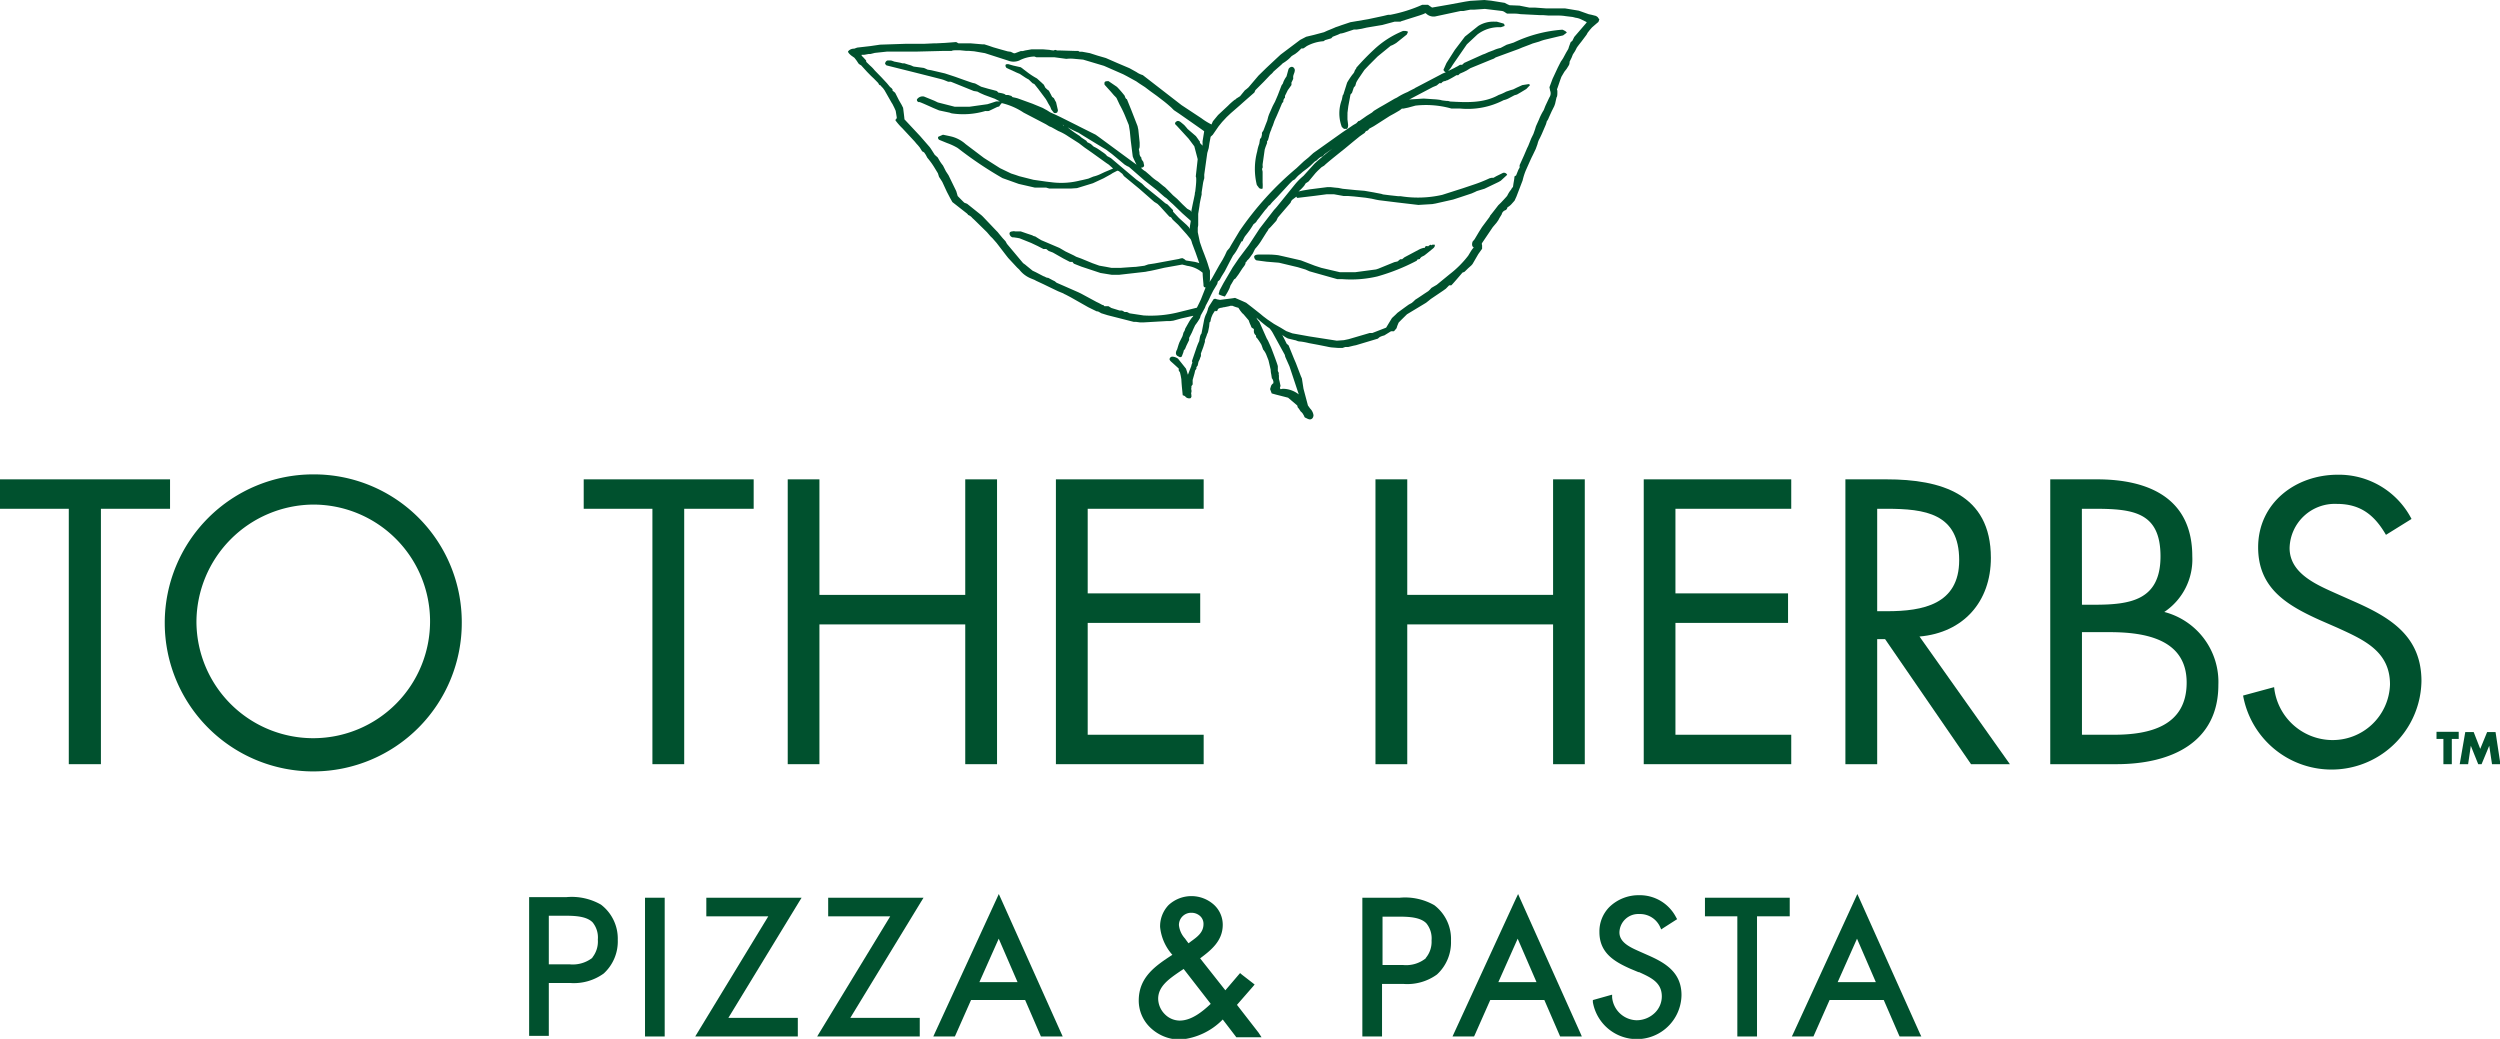
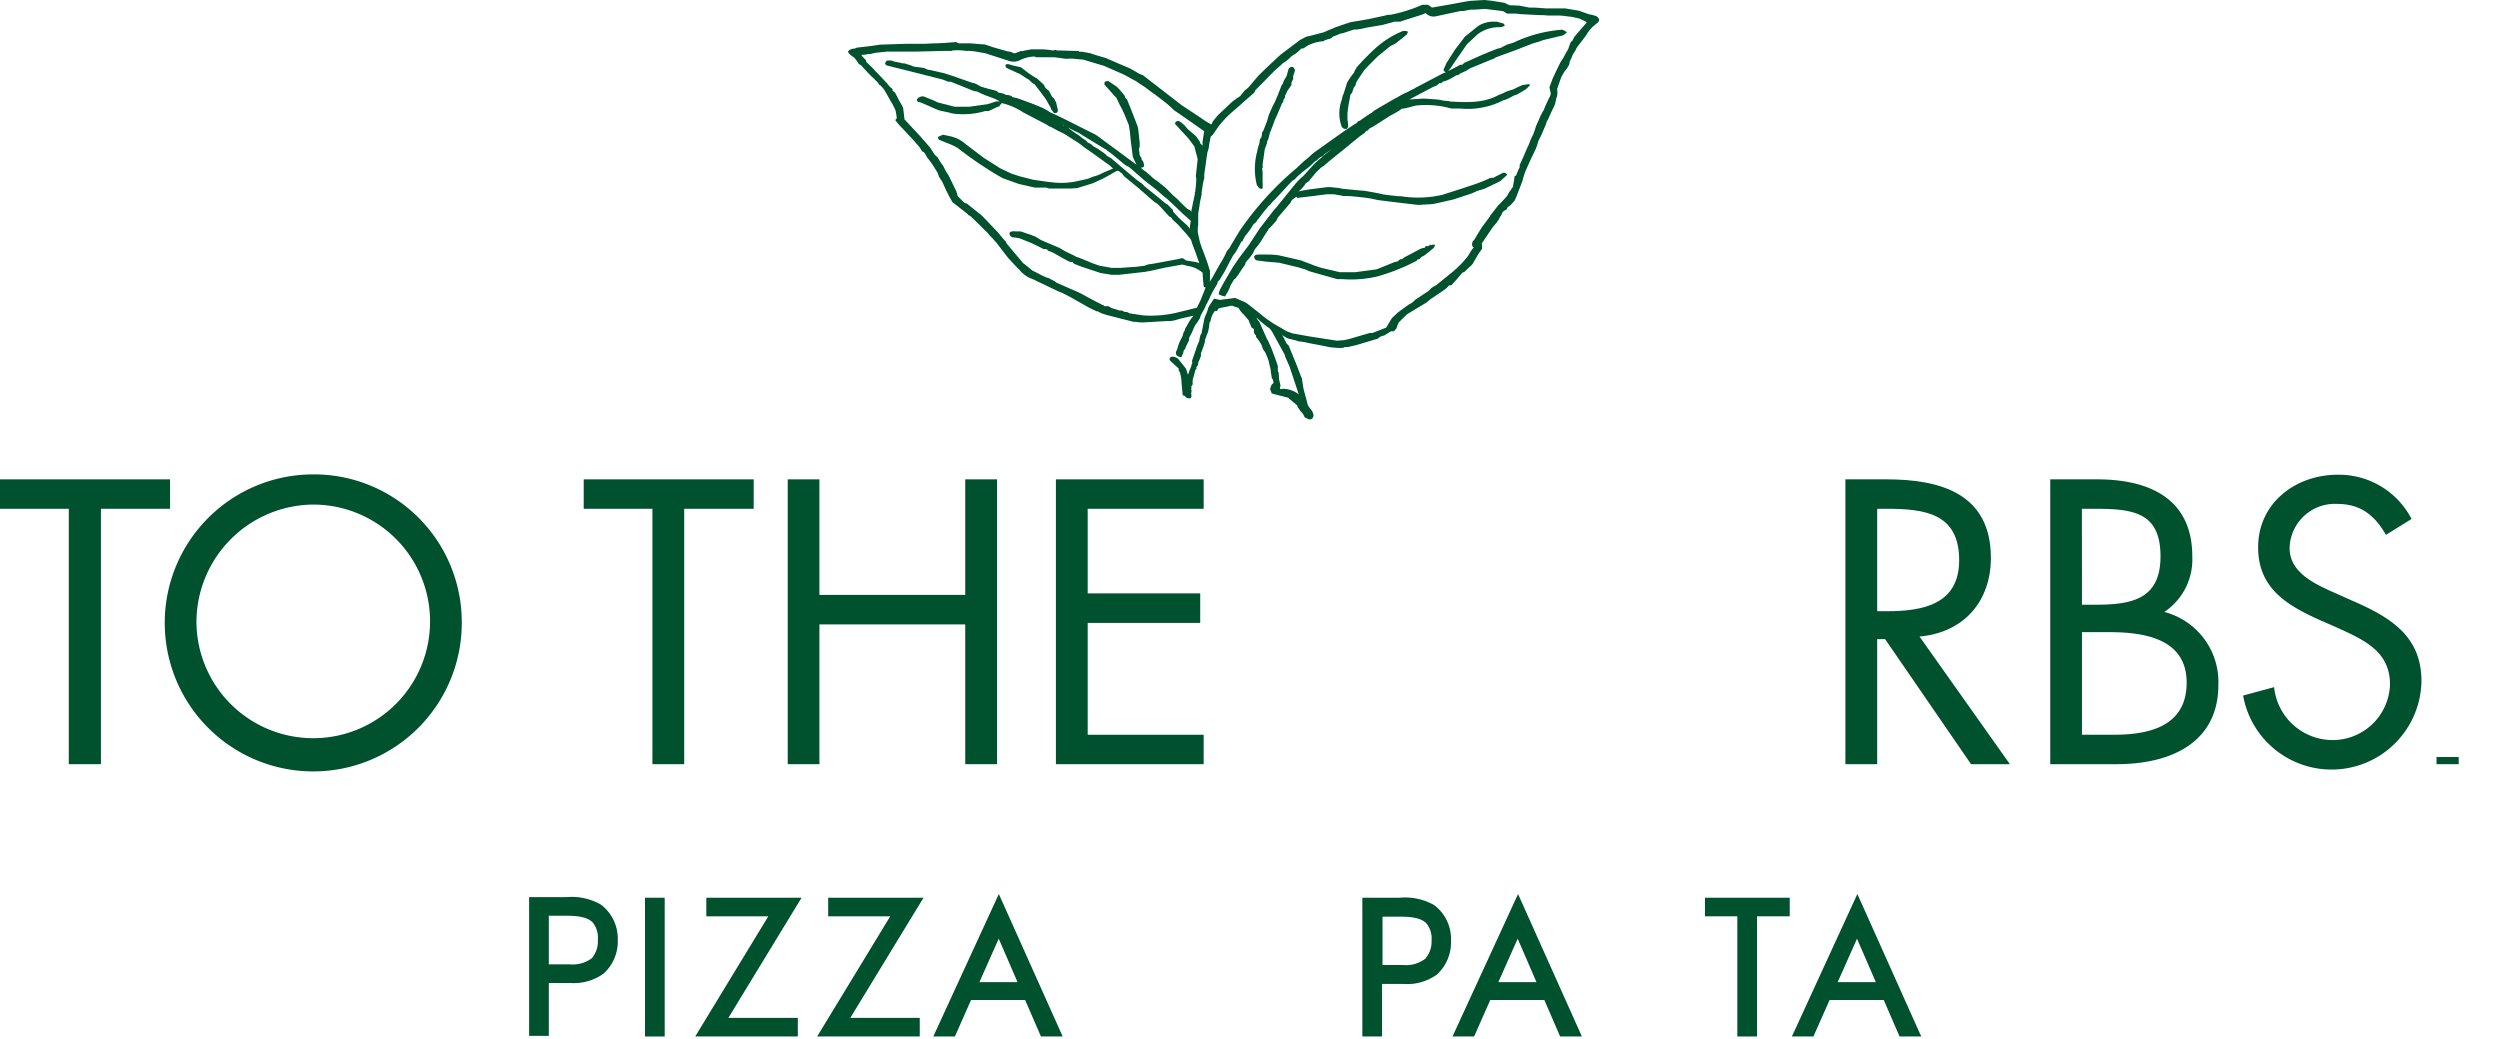
<svg xmlns="http://www.w3.org/2000/svg" viewBox="0 0 297.28 123.53">
  <defs>
    <style>.cls-1{fill:#00512e;}</style>
  </defs>
  <g id="レイヤー_2" data-name="レイヤー 2">
    <g id="レイヤー_1-2" data-name="レイヤー 1">
      <path class="cls-1" d="M54.91,74A17.66,17.66,0,1,1,37.25,56.41,17.57,17.57,0,0,1,54.91,74Zm-31.55,0a13.89,13.89,0,1,0,13.89-14A14,14,0,0,0,23.36,73.93Z" />
      <path class="cls-1" d="M81.36,90.87H77.58V60.5H69.41V57H89.62v3.5H81.36Z" />
      <path class="cls-1" d="M12,90.87H8.18V60.5H0V57H20.22v3.5H12Z" />
      <path class="cls-1" d="M114.78,70.74V57h3.78V90.87h-3.78V74.25H97.44V90.87H93.67V57h3.77V70.74Z" />
      <path class="cls-1" d="M125.56,57h17.57v3.5H129.34V70.56h13.38v3.51H129.34v13.3h13.79v3.5H125.56Z" />
-       <path class="cls-1" d="M184.68,70.74V57h3.77V90.87h-3.77V74.25H167.34V90.87h-3.78V57h3.78V70.74Z" />
-       <path class="cls-1" d="M195.46,57H213v3.5H199.23V70.56h13.39v3.51H199.23v13.3H213v3.5H195.46Z" />
      <path class="cls-1" d="M223.22,90.87h-3.78V57h4.9c6.43,0,12.4,1.71,12.4,9.34,0,5.22-3.28,8.9-8.49,9.35L239,90.87h-4.62L224.16,76h-.94Zm0-18.19h1.17c4.26,0,8.58-.81,8.58-6.07,0-5.57-4.09-6.11-8.63-6.11h-1.12Z" />
      <path class="cls-1" d="M243.8,57h5.57c6.15,0,11.32,2.25,11.32,9.16a7.51,7.51,0,0,1-3.33,6.61,8.6,8.6,0,0,1,6.43,8.67c0,6.74-5.44,9.43-12.13,9.43H243.8Zm3.77,30.37h3.78c4.22,0,8.67-1,8.67-6.2s-5-6-9.17-6h-3.28Zm0-15.46H249c4.27,0,7.91-.49,7.91-5.75s-3.24-5.66-7.87-5.66h-1.48Z" />
      <path class="cls-1" d="M283.72,63.6c-1.35-2.33-3-3.68-5.84-3.68a5.38,5.38,0,0,0-5.62,5.25c0,2.92,3,4.27,5.3,5.3l2.25,1c4.4,1.93,8.13,4.14,8.13,9.53a10.69,10.69,0,0,1-21.21,1.71l3.69-1A7,7,0,0,0,277.2,88a6.82,6.82,0,0,0,7-6.61c0-3.95-3.1-5.3-6.25-6.74l-2.06-.9c-4-1.8-7.37-3.82-7.37-8.67,0-5.26,4.44-8.63,9.47-8.63a9.72,9.72,0,0,1,8.77,5.26Z" />
-       <path class="cls-1" d="M291.55,90.87h-1v-3h-.82v-.85h2.64v.85h-.82Z" />
-       <path class="cls-1" d="M293.15,87.05h1l.78,2,.82-2h1l.58,3.82h-1L296,88.68h0l-.91,2.19h-.4l-.88-2.19h0l-.32,2.19h-1Z" />
+       <path class="cls-1" d="M291.55,90.87h-1h-.82v-.85h2.64v.85h-.82Z" />
      <polygon class="cls-1" points="78.76 123.25 76.98 123.25 76.7 123.25 76.7 122.97 76.7 107.03 76.7 106.75 76.98 106.75 78.76 106.75 79.04 106.75 79.04 107.03 79.04 122.97 79.04 123.25 78.76 123.25" />
      <polygon class="cls-1" points="84.27 106.75 83.99 106.75 83.99 107.03 83.99 108.68 83.99 108.96 84.27 108.96 91.36 108.96 82.93 122.82 82.67 123.25 83.17 123.25 94.58 123.25 94.87 123.25 94.87 122.97 94.87 121.32 94.87 121.04 94.58 121.04 86.61 121.04 95.06 107.17 95.32 106.75 94.82 106.75 84.27 106.75" />
      <polygon class="cls-1" points="109.82 106.75 109.32 106.75 98.77 106.75 98.48 106.75 98.48 107.03 98.48 108.68 98.48 108.96 98.77 108.96 105.86 108.96 97.43 122.82 97.17 123.25 97.67 123.25 109.09 123.25 109.37 123.25 109.37 122.97 109.37 121.32 109.37 121.04 109.09 121.04 101.11 121.04 109.56 107.17 109.82 106.75" />
      <path class="cls-1" d="M126.2,122.88l-7.17-16-.26-.57-.26.57-7.36,16-.17.37h2.56l.08-.16,1.85-4.18h6.43l1.81,4.18.07.16h2.59ZM121,116.79h-4.54l2.3-5.17Z" />
      <path class="cls-1" d="M187.94,122.88l-7.17-16-.25-.57-.27.57-7.36,16-.17.37h2.56l.08-.16,1.85-4.18h6.43l1.81,4.18.07.16h2.58Zm-5.23-6.09h-4.54l2.3-5.17Z" />
      <path class="cls-1" d="M228.29,122.88l-7.17-16-.26-.57-.26.57-7.35,16-.18.37h2.57l.07-.16,1.85-4.18H224l1.81,4.18.08.16h2.58Zm-5.23-6.09h-4.54l2.3-5.17Z" />
-       <path class="cls-1" d="M149.66,122.8l-2.57-3.31L149,117.3l.19-.23-.23-.18-1.29-1-.21-.18-.18.21-1.57,1.84-3-3.8c1.34-1,2.69-2.09,2.69-4a3.23,3.23,0,0,0-1-2.33,4,4,0,0,0-5.45,0,3.66,3.66,0,0,0-1,2.6,5.82,5.82,0,0,0,1.46,3.31c-2,1.3-4,2.65-4,5.44a4.44,4.44,0,0,0,1.32,3.16,5.12,5.12,0,0,0,3.61,1.48,8,8,0,0,0,5.06-2.39l1.53,2,.08.11h3Zm-8-14.26a1.52,1.52,0,0,1,1.08.42,1.25,1.25,0,0,1,.37.92c0,1-.73,1.52-1.52,2.09l-.26.2-.22-.29-.2-.28a2.78,2.78,0,0,1-.72-1.59A1.45,1.45,0,0,1,141.69,108.54Zm-1.41,12.82a2.51,2.51,0,0,1-1.74-.76,2.67,2.67,0,0,1-.79-1.84c0-1.47,1.32-2.37,2.49-3.18h0l.54-.36,3.22,4.15C143,120.28,141.69,121.36,140.28,121.36Z" />
      <path class="cls-1" d="M170.56,107.64a7,7,0,0,0-4.11-.89H162v16.5h2.34V117h2.53a6,6,0,0,0,4-1.12,5.17,5.17,0,0,0,1.67-4A5.05,5.05,0,0,0,170.56,107.64Zm-1,6.3a3.74,3.74,0,0,1-2.73.81h-2.43V109h1.9c1.22,0,2.58.06,3.3.78a2.83,2.83,0,0,1,.63,2.05A3,3,0,0,1,169.52,113.94Z" />
-       <path class="cls-1" d="M197.43,110.28a2.62,2.62,0,0,0-2.5-1.59,2.24,2.24,0,0,0-2.36,2.19c0,1.19,1.29,1.77,2.32,2.23l1.06.47c2,.88,4,2,4,4.74a5.31,5.31,0,0,1-10.54.85l0-.25.25-.07,1.74-.49.3-.08,0,.31a3,3,0,0,0,2.91,2.73,3.12,3.12,0,0,0,2.19-.9,2.73,2.73,0,0,0,.81-1.93c0-1.65-1.25-2.23-2.7-2.89l-.08,0-1-.42c-1.85-.83-3.64-1.86-3.64-4.34a4.12,4.12,0,0,1,1.2-3,5,5,0,0,1,3.54-1.39,4.85,4.85,0,0,1,4.37,2.62l.13.23-.22.14-1.42.91-.25.17Z" />
      <polygon class="cls-1" points="212.54 106.75 203.02 106.75 202.74 106.75 202.74 107.03 202.74 108.68 202.74 108.96 203.02 108.96 206.59 108.96 206.59 122.97 206.59 123.25 206.87 123.25 208.65 123.25 208.93 123.25 208.93 122.97 208.93 108.96 212.54 108.96 212.82 108.96 212.82 108.68 212.82 107.03 212.82 106.75 212.54 106.75" />
      <path class="cls-1" d="M71.46,107.57a7,7,0,0,0-4.11-.89H62.92v16.5h2.34v-6.29h2.53a6.06,6.06,0,0,0,4-1.13,5.17,5.17,0,0,0,1.67-4A5.08,5.08,0,0,0,71.46,107.57Zm-1,6.31a3.81,3.81,0,0,1-2.73.79H65.26v-5.78h1.9c1.22,0,2.58.06,3.3.78a2.84,2.84,0,0,1,.63,2.06A3.05,3.05,0,0,1,70.42,113.88Z" />
      <path class="cls-1" d="M119.69,8.08l1.22.56.36.15h0l.66.44.2.12.19.1.45.44L123,10l.47.59.89,1.19.17.29c.06.15.36.63.36.63L125,13l.32.42a.41.41,0,0,0,.39-.05.67.67,0,0,0,.09-.26l-.22-.95s-.11-.19-.11-.19l-.14-.28a1.84,1.84,0,0,0-.22-.17l0,0h0s-.18-.35-.18-.35l-.21-.39s-.19-.13-.19-.14l-.22-.2-.19-.37-.81-.74a8.53,8.53,0,0,1-1.17-.76L121.39,8l-.89-.2-.6-.17c-.19,0-.28,0-.33.1v0a.58.58,0,0,0,0,.14A.54.54,0,0,0,119.69,8.08Z" />
      <path class="cls-1" d="M160.59,11.24s.19-.21.18-.2l.21-.63.18-.21.08-.27c0-.13.33-.62.33-.62l.68-1,.56-.59,1-1,.5-.41,1.08-.88c.13,0,.64-.32.64-.32l1.25-1a3.11,3.11,0,0,0,.15-.33.74.74,0,0,0-.33-.1h-.26a11.18,11.18,0,0,0-3.41,2.17,29.42,29.42,0,0,0-2.15,2.21.22.22,0,0,1-.08.17.92.92,0,0,0-.16.34,1.58,1.58,0,0,1-.23.31,9.28,9.28,0,0,0-.62.94l-.41,1.3c0,.09-.11.21-.11.21s-.11.53-.11.53a4.57,4.57,0,0,0,0,3.24l.25.22.35,0c.14-.09.15-.37.15-.43s-.08-.69-.08-.69l0-.5a2.53,2.53,0,0,0,0-.27l.1-.8S160.59,11.24,160.59,11.24Z" />
      <path class="cls-1" d="M153.57,10.11l0-.31a1.54,1.54,0,0,0,.1-.19l.11-.24a2.43,2.43,0,0,1,0-.34l.08-.25a1.24,1.24,0,0,0,.11-.42.4.4,0,0,0-.11-.28.31.31,0,0,0-.29-.13.49.49,0,0,0-.35.27h0s-.24.87-.24.87a3.1,3.1,0,0,0-.36.63l-.08.23v0c-.05.06-.15.21-.15.21s-.45,1.17-.45,1.17l-.33.77-.12.22s-.15.29-.15.29l-.44,1-.09.26-.12.47-.19.48-.26.69c-.08.11-.18.28-.18.28l0,.23-.08.33-.15.19s-.09.56-.09.56a4.47,4.47,0,0,0-.24.89,8,8,0,0,0-.05,4s.14.2.15.2l.12.17c.15.1.33.13.42.05a4.65,4.65,0,0,0,0-.71c0-.57,0-1.28,0-1.28s-.07-.34-.07-.34l.07-.12a1.06,1.06,0,0,0,0-.28v-.14l.06-.42.19-1.34s.09-.28.09-.28.19-.5.19-.5l0-.21a.36.36,0,0,0,.14-.24s.09-.31.09-.32a3.39,3.39,0,0,1,.27-.81c0-.09.19-.5.19-.5l.18-.53s.15-.34.15-.34c.1-.18.77-1.79.77-1.79a1.47,1.47,0,0,1,.14-.14.6.6,0,0,1,.2-.5v-.22l.33-.67Z" />
      <path class="cls-1" d="M150.63,31.12l1.46.12s0,0,0,0l2.22.53.93.28.47.21,3.3.93.56,0a13.62,13.62,0,0,0,4.22-.32A24.1,24.1,0,0,0,168.47,31c.07-.16.14-.16.14-.16a.71.71,0,0,0,.25-.06l0-.06.17-.17.32-.16c.14-.09,1.12-.9,1.12-.9.14-.15.18-.28.13-.4-.27,0-.34,0-.38.1-.07-.19-.21,0-.29,0l-.1.1c-.28-.07-.34,0-.38.11s-.11.08-.13.07a2.2,2.2,0,0,0-.61.22L167,30.6l-.28.23a1.22,1.22,0,0,0-.21,0,1.24,1.24,0,0,0-.18.14l-.15.12-.37.08-1.91.78-.28.09-2.48.33-.5,0-.8,0-.51,0-2.21-.52-.79-.26-1.64-.63-2.09-.48-.59-.13a8.78,8.78,0,0,0-1.23-.08h-1.09c-.32,0-.48.08-.55.2a.49.49,0,0,0,.27.49Z" />
      <path class="cls-1" d="M190,2.05a1.25,1.25,0,0,0-.24-.16l-.5-.13-.34-.07-1.18-.42L186.11,1l-.73,0-1.18,0h-.33l-1.38-.1-.65,0L180.68.67,179.5.62l-.29-.13-.28-.15L177.3.08,176.51,0l-1.67.1-.59.09-1.89.35L170.29.9l-.21-.14-.27-.19c-.14,0-.69,0-.69,0a17.42,17.42,0,0,1-3.79,1.19l-.27,0-.58.14-1.78.38-2.12.36L159.5,3l-.3.11-.39.13c-.1.06-1,.42-1,.42l-.37.17-1.2.32-.92.22-.71.37-2.3,1.73c-.12.1-1.74,1.62-1.74,1.62l-.92.9-1.19,1.4-.22.19-.21.16-.57.7s-.46.29-.46.29a.29.29,0,0,1-.17.13,7.51,7.51,0,0,0-.8.71l-1.19,1.11-.61.74s-.17.38-.17.38a7.67,7.67,0,0,1-1.2-.74L140.5,12.5l-4.61-3.57a2.48,2.48,0,0,1-.75-.36l-.83-.46-1.46-.62L131.5,6.9l-1-.29-.9-.29-.93-.17-.31,0a.55.55,0,0,0-.15-.09l-.24,0h0L126,6l-.21,0-.1,0c-.21-.1-.29-.06-.36,0a3,3,0,0,1-.53-.07l-.73-.06-1.43,0L121.9,6l-.27.07-.24,0-.64.24a.3.3,0,0,1-.25,0l-.31-.15-.36-.05L119,5.88l-.9-.26-.52-.18s-.54-.17-.54-.17l-.25,0-1.4-.12-.27,0h-1.15L113.7,5l-1.3.1-1,.05-.26,0-1.28.06-.75,0h-1l-.45,0-3,.1-1.16.17-1.57.18-.36.13a.87.87,0,0,0-.73.33c0,.2.42.51.42.51l.34.24.24.31.26.39a1.15,1.15,0,0,0,.19.14l.11.06.71.78.46.47.34.32.53.54s.09.28.24.25h0a3.49,3.49,0,0,0,.31.34l.19.26s.79,1.39.79,1.39a2.41,2.41,0,0,0,.15.24l.23.46.16.36s.11.69.11.69a.3.3,0,0,1-.14.36s0,.05,0,.08h0a6.92,6.92,0,0,0,.82.94l1.46,1.57.24.29.15.16.22.27.29.46a.89.89,0,0,1,.25.15l.18.27.18.34a8.75,8.75,0,0,1,.86,1.19l.4.66.13.42.16.24.23.36s.54,1.17.54,1.17l.38.73.28.5L115,25.4c.09.1.12.14.12.16a1.13,1.13,0,0,1,.5.36l.24.22,1.5,1.47.24.28.18.21s.23.22.23.22l.5.57,1.12,1.46s.26.33.26.33l1.06,1.14.25.23a3.33,3.33,0,0,0,1.39,1.06l.42.17.22.12.86.4.72.35,1,.48.66.27c-.06,0,.28.15.28.15l.57.3,2.08,1.18,1,.49a.59.59,0,0,1,.33.1l.23.13.74.23,3.1.79.26,0,.52.07.36,0,2.78-.16.4,0,.4-.05.94-.26,1.42-.32s0,0,0,.06a3.88,3.88,0,0,0-.51.7l-.44.78s0,0,0,0a.84.84,0,0,1-.17.4,1.1,1.1,0,0,0-.08.26l-.07.23-.36.72-.11.3-.17.56c-.24.4-.14.68.09.79l.22.11a.32.32,0,0,0,.14,0,.41.41,0,0,0,.11-.07l.19-.51.05-.22.14-.15.17-.41.32-.66a2.38,2.38,0,0,0,0-.26h0l.33-.64.17-.4.22-.47a6.8,6.8,0,0,0,.58-.87s.08-.3.09-.31l.48-.87.12-.31.12-.22.24-.46.23-.5.28-.56.48-.8a1.87,1.87,0,0,0,.07-.29s.22-.19.22-.19l.23-.42.23-.37.15-.24s.62-1.2.62-1.2l.36-.67a4.61,4.61,0,0,0,.58-.88l.43-.8c.15,0,.16-.09.17-.16l.12-.24.12-.21.13-.16.21-.27.23-.31.2-.3.25-.4a2.18,2.18,0,0,0,.34-.29c0-.08.34-.47.34-.47l.16-.22.54-.7.15-.16.29-.37a.45.45,0,0,0,.2-.16,3.45,3.45,0,0,1,.35-.4s.42-.43.42-.43l1.5-1.63s.35-.35.35-.35l.26-.15.22-.24a2.83,2.83,0,0,1,.46-.42l.27-.24.57-.43s.34-.29.34-.29l.5-.48a2.05,2.05,0,0,1,.26-.16,2.08,2.08,0,0,1,.49-.41l.22-.08,0,0,.22-.25.93-.66-.81.64-.17.15-.27.23-.52.44-.35.32L155,20.91a7.59,7.59,0,0,0-1,1l-2.16,2.67-.19.22-.15.16-1.7,2.2s-1.31,2-1.31,2l-.62.82s-.55.73-.55.73l-.74,1.09-1.09,1.86-.46.86-.12.45c.07.12.74.29.74.29a6.73,6.73,0,0,0,.56-1l.12-.34.14-.22.27-.47.17-.11.37-.5.44-.68s.26-.35.26-.35.11-.2.12-.21l0-.15c.12-.12.17-.16.17-.22h0a2.76,2.76,0,0,0,.29-.3l.42-.58.11-.23.15-.3a6.9,6.9,0,0,0,.66-.85l.71-1.13.13-.18.14-.26c0,.07.43-.42.43-.42l.46-.51s.18-.38.18-.38l.77-.9.75-.87a.82.82,0,0,1,.19-.34l.5-.38c0,.08.11.2.23.14l1.92-.23,1.45-.19h.63l.23,0,1.17.21.55,0,.65.05,1.39.15.74.12.36.08c.2.05.52.1.52.1l2.19.27h0l2.47.29,1.65-.1.4-.07,2.08-.47.86-.28L175,23l.41-.18.2-.1s.92-.28.92-.28l1.67-.8.26-.15.76-.7a.41.41,0,0,0-.5-.23l-.81.4-.31.18-.22,0-.25.06a17.57,17.57,0,0,1-2,.79l-1.19.4-.66.21-1.78.57a13,13,0,0,1-4.95.16l-.3,0-1-.11-.79-.1-.22-.07-.63-.12-.25-.05-1.1-.19-1.09-.09-1.5-.15-.56-.11c-.15,0-.89-.09-.89-.09h-.37l-2.06.26-.85.14-.53.12a5.49,5.49,0,0,0,.68-.69l.18-.29.15-.09s.19-.12.19-.13l.83-1,.24-.25.47-.44.32-.19c.11-.17,2.42-2,2.42-2l1-.83.8-.65.37-.26.21-.14.14-.2a2.21,2.21,0,0,1,.24-.1l.19-.22.53-.29,1.89-1.21.53-.29.62-.36.2-.15.09-.08h.2l.53-.11.88-.24a11.11,11.11,0,0,1,4.29.35l.24,0,.28,0,.54,0a9.29,9.29,0,0,0,5.14-1,2.36,2.36,0,0,0,.68-.26l.6-.32.31-.09.45-.26.66-.4s.44-.46.44-.46-.07-.06-.09-.1-.16,0-.2,0l-.63.1-.66.3-.42.21-.32.09-.53.18a5.33,5.33,0,0,1-.88.39c-1.79,1-3.82.89-5.79.78A1,1,0,0,0,172,12l-.5-.06-.24-.06a7.6,7.6,0,0,0-.78-.08l-1.18-.08-1.75.11a1.66,1.66,0,0,0,.33-.16l2.51-1.32.44-.18.21-.17.12-.11a1.92,1.92,0,0,0,.24,0,.56.56,0,0,1,.47-.25.47.47,0,0,1,.23-.09,11.52,11.52,0,0,0,1.09-.61h.21a1.76,1.76,0,0,0,.19-.18l.46-.2.36-.18.43-.27,2.44-1,.36-.14.21-.14,2.29-.84.44-.16.45-.19.9-.34.32-.13.79-.23a4.94,4.94,0,0,1,.75-.24l1.63-.39.45-.1s.43-.32.43-.32c0-.16-.51-.36-.51-.36A16.15,16.15,0,0,0,180,5.06l-.41.13-.43.13-.72.38a3.84,3.84,0,0,0-.85.28L177,6.2l-.44.2-.23.08-2.22,1-.25.23a1.63,1.63,0,0,0-.25,0l-.32.19c-.19.09-.32.17-.32.17l-.78.38a2.85,2.85,0,0,0,.35-.41l.22-.35,1.67-2.42,1.25-1.17a4.19,4.19,0,0,1,2.79-.86l.44-.15c0-.28-.15-.3-.23-.32L178,2.58h-.22a3.34,3.34,0,0,0-2,.51l-1.58,1.26L173,5.93,172,7.5l-.36.81a.63.63,0,0,0,.19.24l.09.06a2.46,2.46,0,0,0-.59.25l-2.86,1.5s-.25.12-.25.15v0s-.33.16-.33.16a2.21,2.21,0,0,1-.22.11l-.31.17a7.51,7.51,0,0,0-1.24.65l-.29.14-1.34.78-.46.26-.66.4-.22.2s-.64.4-.64.4l-.41.29-.36.25c0,.05-.2.07-.2.07l-.26.27-.38.22c-.07.06-1.27.86-1.27.86l-3.46,2.46s-.59.54-.59.54l-.54.44-.86.81a36.87,36.87,0,0,0-6.79,7.49l-1,1.67-.19.34-.3.35s-.25.54-.25.54l-.26.49-.41.68-.87,1.56-.31.47c.06,0,.08-.39.08-.39v-1c-.05-.11-.27-.84-.27-.84l-.14-.41-.14-.37-.1-.27s-.26-.67-.26-.67l-.29-.84s-.09-.42-.09-.42l-.16-.76,0-.53.05-.3,0-1.35.16-1c0-.21.25-1.3.25-1.3l0-.26.17-1.12a5,5,0,0,1,.14-.54,2.53,2.53,0,0,0,0-.28v-.17l.36-2.57.17-.58.08-.55.15-.8.25-.23s.69-1,.69-1l.42-.52.55-.59.5-.47,1.07-.93.4-.36L149.16,11c.08-.17.12-.28.12-.28l1-1,.79-.83a1.66,1.66,0,0,0,.37-.38l.92-.81.17-.17a4.28,4.28,0,0,0,1.06-.86l.27-.17.13-.07s.3-.23.3-.23l.2-.18.26-.26.22,0a2.08,2.08,0,0,0,.24-.15l.18-.13a4.9,4.9,0,0,1,2-.58l.18-.13.72-.21a1.31,1.31,0,0,0,.18-.19l.64-.25.27-.13c.18,0,.53-.12.53-.12L161,3.51l.35,0,.56-.09.61-.14,1.85-.31,1.45-.39.41,0,.29,0,.14-.07,2.13-.67.45-.16c.15-.07.27-.13.3-.11a1.29,1.29,0,0,0,1.1.39l1.73-.37,1.3-.28.34,0,.83-.16.45,0,1.28-.09,2,.24a.77.77,0,0,1,.37.15l.27.17.94,0a3.77,3.77,0,0,1,.62.06l2.36.12.38,0,.65.05.45,0h.63a5.3,5.3,0,0,1,.94.07l.83.1.35.09a2.14,2.14,0,0,1,.65.19l.61.3s.06.06.06.07L187.2,4.39l-.24.48a1.25,1.25,0,0,0-.19.15l-.18.48s-.1.32-.1.32-.26.44-.26.44l-.36.67s-.13.2-.13.2l-.13.18-.37.73-.53,1.14-.09.19-.37,1,.08.41a.86.86,0,0,1-.1.82l-.47,1-.19.49a6.63,6.63,0,0,0-.57,1.13l-.36.8-.1.34-.2.57-.26.53-.36.9-.13.26-.37.87-.52,1.15c0,.15,0,.3,0,.3a2.13,2.13,0,0,0-.16.28l-.27.67c-.1,0-.2.09-.19.19s-.11.74-.11.74-.06.42-.06.42a.71.71,0,0,0-.16.19.92.92,0,0,1-.17.25,3.84,3.84,0,0,0-.36.61c-.09.12-.73.8-.73.8l-.33.32s-.5.66-1,1.28l0,.06L176.23,27l-.36.57-.53.89-.23.27c-.12.37-.06.61.17.72h0c-.06-.07-.37.42-.37.42l-.32.53a11.86,11.86,0,0,1-2.21,2.21l-1.54,1.26-.62.36s-.2.22-.2.22l-.18.17-.49.32-.28.19-.45.3-.33.21-.17.17-.24.21-.33.18c-.12.07-1.38,1-1.38,1l-.22.22-.43.4-.36.59s-.33.55-.33.55l-.75.29-.9.35-.32,0-2.49.73-.57.12-.84.06L155.68,40l-2-.36-.73-.27-.64-.39-.81-.46-.77-.52-.53-.4-.32-.27-1-.79-.7-.54-.49-.22-.83-.36c-.19.05-1.09.15-1.09.15l-.69.09-.39-.07a.36.36,0,0,0-.39,0l-.52.81-.12.24c0,.11-.18.59-.18.59a3.06,3.06,0,0,0-.32.94l-.29,1.5c-.12.09-.19.43-.19.43l-.08.46a7.77,7.77,0,0,0-.37.93l-.49,1.44a1.6,1.6,0,0,0,.05.21,1.14,1.14,0,0,0-.13.39l-.39,1c0,.12-.1-.26-.1-.26l-.14-.43-.95-1.19a1.25,1.25,0,0,0-.7-.24.35.35,0,0,0-.28.2c-.1.18.12.36.28.5s.79.72.79.72a1.56,1.56,0,0,0,0,.24s.14.21.14.21a8.34,8.34,0,0,1,.17.84c0,.2.06.88.06.88l.1,1c.19.06.2.07.22.09s.06,0,.09.07h0a.6.6,0,0,0,.64.18s.07-.12.08-.14a.45.45,0,0,0,0-.16c0-.07,0-.08,0-.1-.06-.21,0-.29,0-.29a.8.8,0,0,0,0-.31.22.22,0,0,1,0-.19,1.6,1.6,0,0,0,0-.23v0l.15-.2a2.26,2.26,0,0,0,0-.26l0-.28s.22-.77.22-.77l.08-.36a2.54,2.54,0,0,0,.15-.21c0-.17,0-.19,0-.19a1,1,0,0,0,.15-.19l.09-.42a1.57,1.57,0,0,1,.09-.19,1,1,0,0,0,.1-.25,1.65,1.65,0,0,1,.1-.24,1.6,1.6,0,0,0,0-.32s.29-.78.29-.78.19-.62.19-.62c0-.22,0-.2,0-.2s.22-.58.22-.58a.61.61,0,0,1,.09-.23,1.06,1.06,0,0,0,.09-.3l.1-.49.05-.52c.11,0,.13-.22.13-.22a2.11,2.11,0,0,1,.1-.39l.13-.31.17-.28.16-.23c-.08.11.07.15.19.08s.1-.21.11-.21a.81.81,0,0,1,.46-.17l.24-.06.06,0,.49-.1a.94.94,0,0,0,.24-.07,1.36,1.36,0,0,0,.24,0,4.24,4.24,0,0,0,.71.24s.22.34.22.34l.23.29.16.14s.62.73.62.73a3.75,3.75,0,0,0,.23.58l.09.24a1.33,1.33,0,0,0,.19.14l.1.06h0s0,.24,0,.24a.6.6,0,0,0,.26.53.35.35,0,0,0,0,.12.24.24,0,0,0,.12.2A6.94,6.94,0,0,1,150,41l.2.56a2.26,2.26,0,0,1,.41.7l.23.59s.26,1.12.26,1.12a2.77,2.77,0,0,0,.07.56l.07.46c.11.07.18.37.18.37l0,.21a.7.7,0,0,0-.28.33l-.11.37s.19.51.19.51.5.14.5.14l1.45.37,1.09.93.05.21.15.18.21.32a1.08,1.08,0,0,1,.32.39l.1.17c0,.14.13.18.24.23.28.15.43.18.56.13a.4.4,0,0,0,.24-.22.65.65,0,0,0,.06-.26,1.4,1.4,0,0,0-.4-.79l-.26-.36-.53-2L154.81,45l-.12-.27-.6-1.57s-.22-.51-.22-.51l-.64-1.58-.23-.2h0s-.24-.49-.24-.49-.21-.4-.28-.55a.05.05,0,0,0,0,0,3.38,3.38,0,0,0,.67.42l.83.2c.07,0,.25.08.25.08a1,1,0,0,0,.41.08,8.2,8.2,0,0,1,1,.19l1.13.21,1,.2a5.21,5.21,0,0,0,.54.1l.76.06h.58l.33-.11h.24l.11,0,.61-.15.3-.06,2.6-.78.21-.18a2.09,2.09,0,0,1,.55-.2l.81-.5c.1,0,.35,0,.35,0l.3-.35a2.57,2.57,0,0,0,.09-.28l.16-.39c.12-.14,1-1,1-1L169.58,36l.33-.26.22-.18,1.48-1,.32-.23.39-.4c.12,0,.2,0,.25,0s1.34-1.52,1.34-1.52a1.34,1.34,0,0,0,.24-.09s.43-.42.43-.42l.38-.34.14-.16s.69-1.19.69-1.19l.45-.63s0-.41,0-.41-.07-.2,0-.28l1.27-1.88.45-.53s.21-.3.21-.3l.12-.23s.28-.46.28-.46A.66.66,0,0,1,179,25a.39.39,0,0,0,.23-.27.19.19,0,0,1,.13-.14,2,2,0,0,0,.34-.28l.4-.45.22-.48.74-1.93a7.41,7.41,0,0,1,.37-1.17L182,19s.13-.28.13-.28l.15-.3.34-.71.21-.58a2.32,2.32,0,0,1,.28-.71l.23-.49.48-1.12a2.84,2.84,0,0,0,.11-.38,1.52,1.52,0,0,0,.24-.44l.34-.75.31-.62.1-.28.17-.76c.11-.09.1-.56.1-.56l0-.25a.23.23,0,0,1,0-.26l.34-1,.14-.38s.36-.61.36-.61.26-.33.26-.33l.29-.47a2,2,0,0,0,.06-.23l0-.14.24-.49.15-.38.26-.4.17-.33c0-.07.57-.78.57-.78l.63-.84.13-.24s.25-.32.25-.32l.27-.31.53-.46.23-.19s.11-.3.11-.3h0S190,2.07,190,2.05ZM152.52,46.23l-.24.05a.29.29,0,0,1-.08-.17l.07-.22s-.1-.48-.1-.48l-.09-.36,0-.35c0-.14-.07-.24,0-.33a2,2,0,0,1-.13-.27l0-.16h0s0-.38,0-.38c0-.16-.81-2.26-.81-2.26l-.35-.77c-.09-.17-.16-.28-.16-.28l-.89-2a1.26,1.26,0,0,1-.33-.48h0a14.4,14.4,0,0,0,1.33,1.12l.21.14a3.25,3.25,0,0,1,.47.69l1.36,2.48s.05.22.05.23l.51,1.15,1.1,3.32A3.11,3.11,0,0,0,152.52,46.23Zm-3.36-8.58h0l0,0,0,0Zm4.77,10-.1-.08ZM142,37.47h0s0,0,0,0Zm1-20v.05l0-.06Zm.17,16.66.19.06s-.56,1.42-.56,1.42l-.17.36s-.3.62-.31.62-2.14.53-2.14.53a13.63,13.63,0,0,1-4.2.39l-1.65-.25-.32-.16h-.29a1.41,1.41,0,0,0-.3-.17l-.27,0-1-.31-.34-.21-.23,0-.26,0c-.08-.11-.15-.17-.23-.14h0a7.59,7.59,0,0,0-.69-.36l-1.85-1-.31-.15L126.51,34l-.87-.38-.22-.18-.23-.11-.54-.29a.73.73,0,0,1-.29-.07,1.19,1.19,0,0,0-.29-.13s-.9-.47-.9-.47l-.38-.18-.75-.61a1.72,1.72,0,0,0-.2-.16l-.18-.13L119.74,29s-.17-.31-.17-.31l-.34-.37-.4-.48-.2-.25c-.12-.11-.76-.79-.76-.79l-1-1.05-.17-.16L115,24.23l-.32-.12c-.14-.12-.8-.8-.8-.8h0l-.17-.58s-.92-1.89-.92-1.89-.31-.47-.31-.47-.35-.69-.35-.69a5.19,5.19,0,0,1-.61-.94s-.24-.22-.24-.22l-.12-.1s-.48-.75-.48-.75l-.13-.18-1.13-1.3-1.87-2h0c0-.14-.16-1.37-.16-1.37-.1-.19-.17-.34-.17-.34l-.33-.57-.44-.87a2.83,2.83,0,0,0-.31-.25.84.84,0,0,1,0-.14.83.83,0,0,0-.29-.29s-.38-.46-.38-.46-.65-.7-.65-.7l-.8-.82-.16-.19a4.67,4.67,0,0,0-.42-.41L103,7.35a.24.24,0,0,0-.07-.23l-.32-.35-.14-.13a.17.17,0,0,1,0-.13,1.87,1.87,0,0,0,.34,0l.48-.09.22,0,.52-.13,1.41-.15.9,0c.2,0,2.47,0,2.47,0l3.2-.08h.7l.45,0c.12-.1.54-.08.54-.08s.48,0,.48,0l.72.07.24,0,.08,0,.62.05,1.28.22,2.74.88a1.74,1.74,0,0,0,1.33,0A4.21,4.21,0,0,1,123,6.72l.24.09,1.14,0,1,0L126.8,7a4.29,4.29,0,0,1,1,0l1,.09,2.48.74,2.28,1,.44.23,1.11.61.39.27.65.42.62.47.79.57.9.69.33.27s.46.4.46.4l.34.34.6.4s3,2.09,3,2.11S143,16.8,143,16.8l0,.52s-.32-.33-.32-.33a.27.27,0,0,0,0-.12.11.11,0,0,0-.06-.1s-.18-.26-.18-.26l-.23-.32-1-.86c-.05-.08-.39-.46-.39-.46s-.36-.3-.36-.3c-.19-.15-.43-.33-.7,0-.08.12,0,.24.14.35l1.44,1.57.68.91s.4,1.53.4,1.53L142.19,21c.13.1,0,1.23,0,1.23s-.06.54-.06.54a.85.85,0,0,0-.05.3c0,.05-.26,1.25-.26,1.25h0l-.15.74s0,.09,0,.14l-.11-.17-.23-.12-.16-.09-.55-.52-.64-.65-.51-.44s-.22-.23-.22-.23l-.71-.71-.23-.17-.61-.51a5.26,5.26,0,0,1-.92-.72l-.57-.49a2,2,0,0,1-.54-.44c.22,0,.37-.1.38-.27l-.09-.42c-.15-.21-.23-.31-.23-.4a.26.26,0,0,1,0-.1.72.72,0,0,1-.23-.59l-.08-.45c.09-.05.1-.29.1-.43v-.09l0-.23s-.16-1.54-.16-1.54l-.09-.42-.74-1.9L134,11.79c-.16,0-.26-.4-.26-.4a12.54,12.54,0,0,0-.92-1.06l-1-.68c-.2,0-.4,0-.47.13a.61.61,0,0,0,0,.3l.75.83.36.42.16.16.14.15.38.81a13.23,13.23,0,0,1,.6,1.22l.49,1.2.12.73.11,1.12.23,1.83c0,.14.44,1,.44,1s0,0,.06.06c-.81-.58-3.38-2.48-3.38-2.48l-1.13-.83-.39-.28-2-1-.15-.08-2-1-.48-.23-.77-.35-.38-.24-.53-.29-1.21-.5-1.74-.63c-.19-.06-.63-.15-.63-.15l-.13-.14-.37-.11c-.21,0-.28,0-.28,0l-.19-.13-.27-.08-.47-.09c0-.06-.19-.19-.19-.19l-1-.26-.83-.24L116.1,10a1,1,0,0,0-.35-.12c-.1,0-2.17-.75-2.17-.75l-1.22-.4-1.63-.38-.43-.07c-.15-.08-.44-.2-.44-.2l-1.11-.15a.67.67,0,0,1-.26-.08,2.07,2.07,0,0,0-.46-.16l-.49-.16-.22,0-.26-.07-.73-.14a2.92,2.92,0,0,0-.35-.12,2.27,2.27,0,0,0-.48,0,.44.44,0,0,0-.25.39s.14.19.18.19l3.56.89,1.7.43,1.29.33.23.07.54.22h.32s.67.27.67.27l2.05.83.43.07.34.18.5.22,1.25.46.59.31s-.19,0-.19,0l-.26,0-.61.2-.42.13-2.13.3h-1.35l-.42,0-2-.51-.39-.19-1.25-.51a.81.81,0,0,0-.85.35s0,.19.06.22.13.12.17.09,0,0,.09,0,1.63.7,1.63.7l.69.29,1.27.27a1.26,1.26,0,0,0,.23.08,9.23,9.23,0,0,0,4-.28,2.67,2.67,0,0,0,.41,0l1-.48.23-.06.14-.2.17-.2a8,8,0,0,1,2.6,1.13l2.66,1.39.39.24.27.11.81.45a6.38,6.38,0,0,1,1.18.64l1.27.81.65.5.93.65,1.67,1.2s.3.2.3.2l.51.46-1,.42-.53.25A4.17,4.17,0,0,1,130,21l-.58.24-.67.16-.34.07a9,9,0,0,1-3.38.2l-.6-.07-1.54-.22-1.7-.43-.4-.14-.56-.18L118.92,20,117,18.78l-2.17-1.64a4,4,0,0,0-1.6-.88c-.17-.05-1.1-.24-1.1-.24l-.55.24c-.09.13,0,.31.11.37l.93.38a7.23,7.23,0,0,1,1.23.57l.19.14a44.77,44.77,0,0,0,5.17,3.46l1.93.69,1.92.44.53,0,.82,0a3.14,3.14,0,0,0,.38.11l2.56,0,.72-.05,1.89-.58,1.27-.59.87-.48.21-.14.55-.28c.12,0,.24.08.38.2l.22.17.19.27,1.82,1.5L137.25,24l.4.25.3.3,1.11,1.22a.36.36,0,0,1,.27.18s.12.18.13.18l.64.6,1,1.12.48.59a2,2,0,0,1,.17.48s.31.83.31.83l.09.23.46,1.31-.25-.08-.28-.07-.76-.12-.31-.05-.12-.11a2.4,2.4,0,0,0-.27-.16h0a1.39,1.39,0,0,0-.42.09l-2.92.54-.74.11-.46.16-1,.13c-.15,0-1.78.12-1.78.12l-1.15,0s-.63-.12-.63-.12l-.8-.14-.81-.29-1.36-.56-.58-.21-.27-.15-1-.48-.72-.42-2.16-.92-.35-.21-.38-.24a.71.71,0,0,1-.34-.13l-.61-.2-.75-.26h-.66a.63.63,0,0,0-.37,0c-.15,0-.36.09-.31.32s.28.43.48.38c0,0,.47.07.47.07l.25.05,1.37.55.76.36.7.36.33,0,.29.23s.5.19.5.19l1.25.71.77.4a2.89,2.89,0,0,0,.31,0,.94.94,0,0,0,.18.22s.89.35.89.35l2.26.75,1.36.22h.83l3.16-.36h0l.34-.07c.17,0,1.9-.41,1.9-.41l2.13-.38.37.09.22.06a3.55,3.55,0,0,1,1.63.66l.21.16s0,0,0,.08c0,.3.1,1.31.1,1.31a.58.58,0,0,0,0,.14s0,0,0,0h0C143.15,34.09,143.17,34.15,143.18,34.15ZM140.85,15h0v0Zm.76,12.48h0s0,0,0,0Zm-15-12.54a14.8,14.8,0,0,0,1.65.85c.16.12,3.26,2,3.26,2l.7.52,1.51,1.26.28.17.24.11s1.8,1.57,1.8,1.57l1.48,1.16L138,23l.46.4.28.2.39.38s.33.29.33.29l1.13,1.09,1,.89s0,.1,0,.07l-.1.61s0,.28,0,.3l-.09-.17-.28-.3h0l-.93-.84-.7-.75h0s0-.18,0-.18-.66-.68-.66-.68l-.26-.14-.63-.53-1.78-1.44-.36-.36-.68-.49-1.45-1.22L132.1,18.8l-.48-.26c-.05-.15-.49-.44-.49-.44l-.42-.29a3.86,3.86,0,0,0-.65-.37l-.35-.32-.42-.21h0s-.11-.17-.11-.17l-.58-.38-.21-.19-.46-.3a12.61,12.61,0,0,1-1.29-1Zm3.5,1.79.1.06Zm-3.66-1.86a.38.38,0,0,0,.08.13c-.1-.08-.16-.15-.14-.16Zm15.24,10.53h0s0,0,0,0ZM109.13,12h0s0,0,0,0ZM160,16.53h0s0,0,.05,0A.1.1,0,0,1,160,16.53Zm12.5-4.33h0ZM180,22.27v0s0,0,0,0a0,0,0,0,0,0,0S180,22.29,180,22.27ZM141.83,43.15s0,0,0,0,0,0,0,0Zm10.54-3.31a.14.14,0,0,0,0-.06l0,0S152.37,39.82,152.37,39.84Z" />
    </g>
  </g>
</svg>